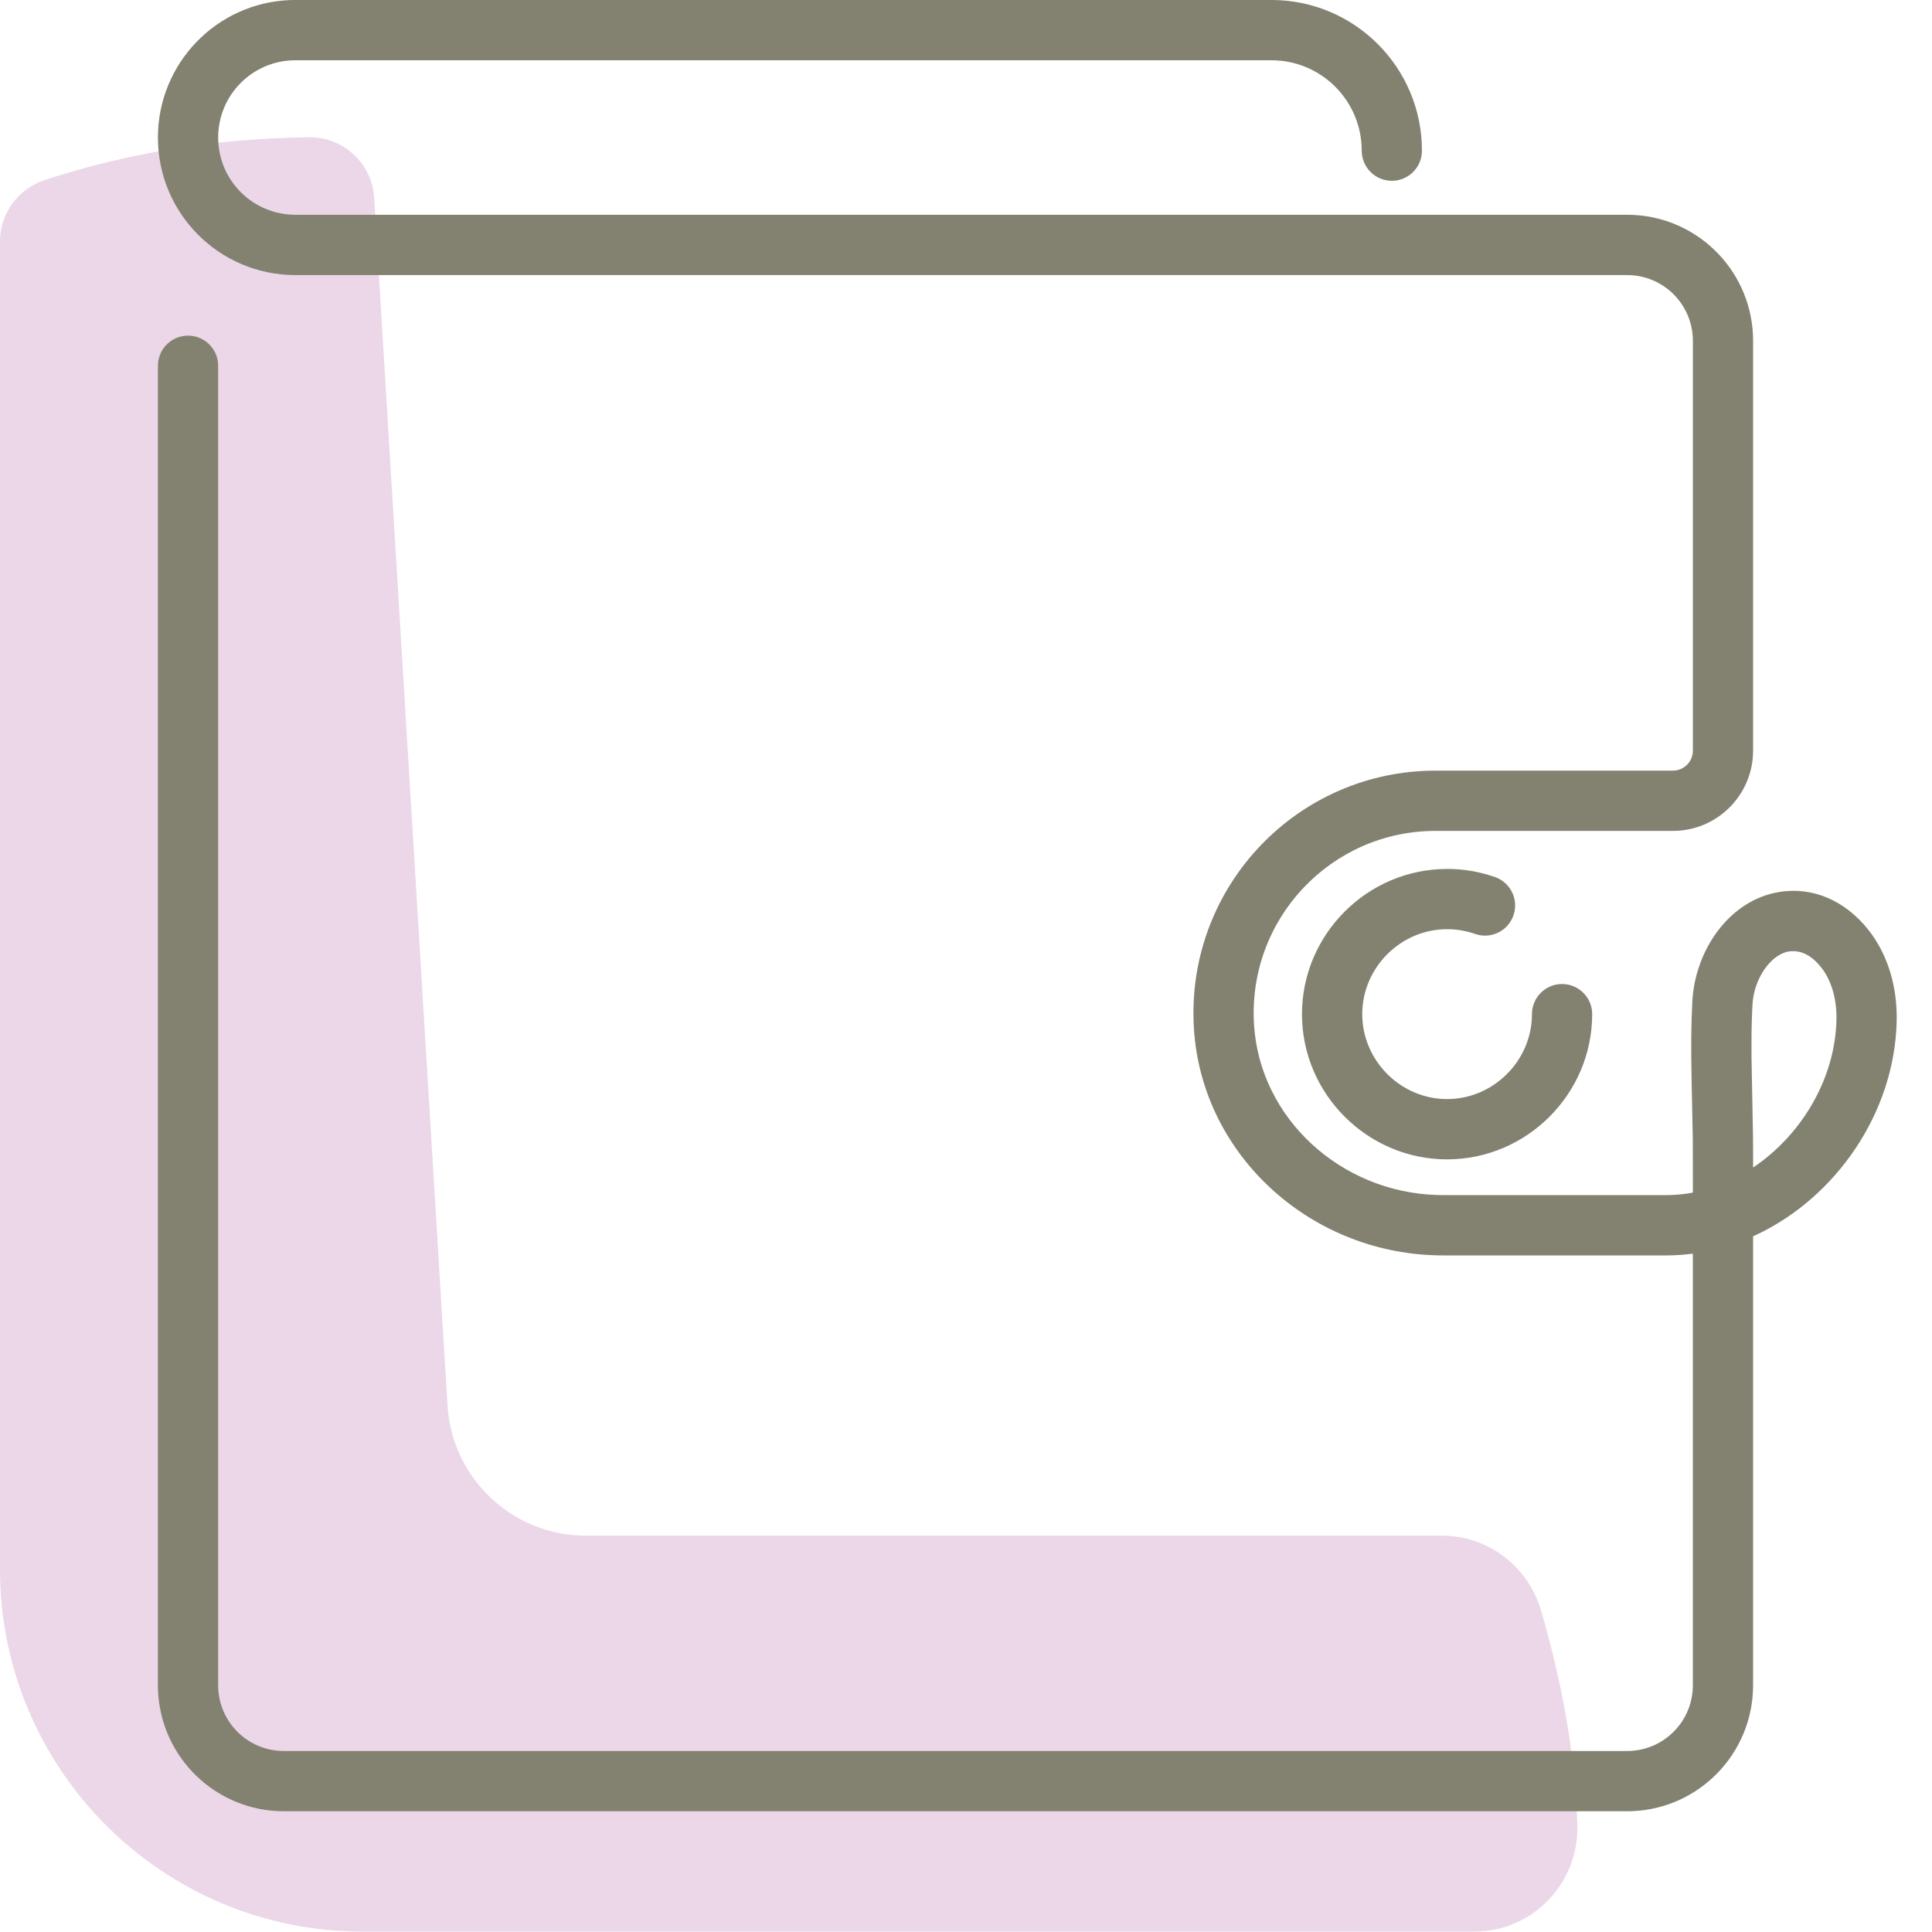
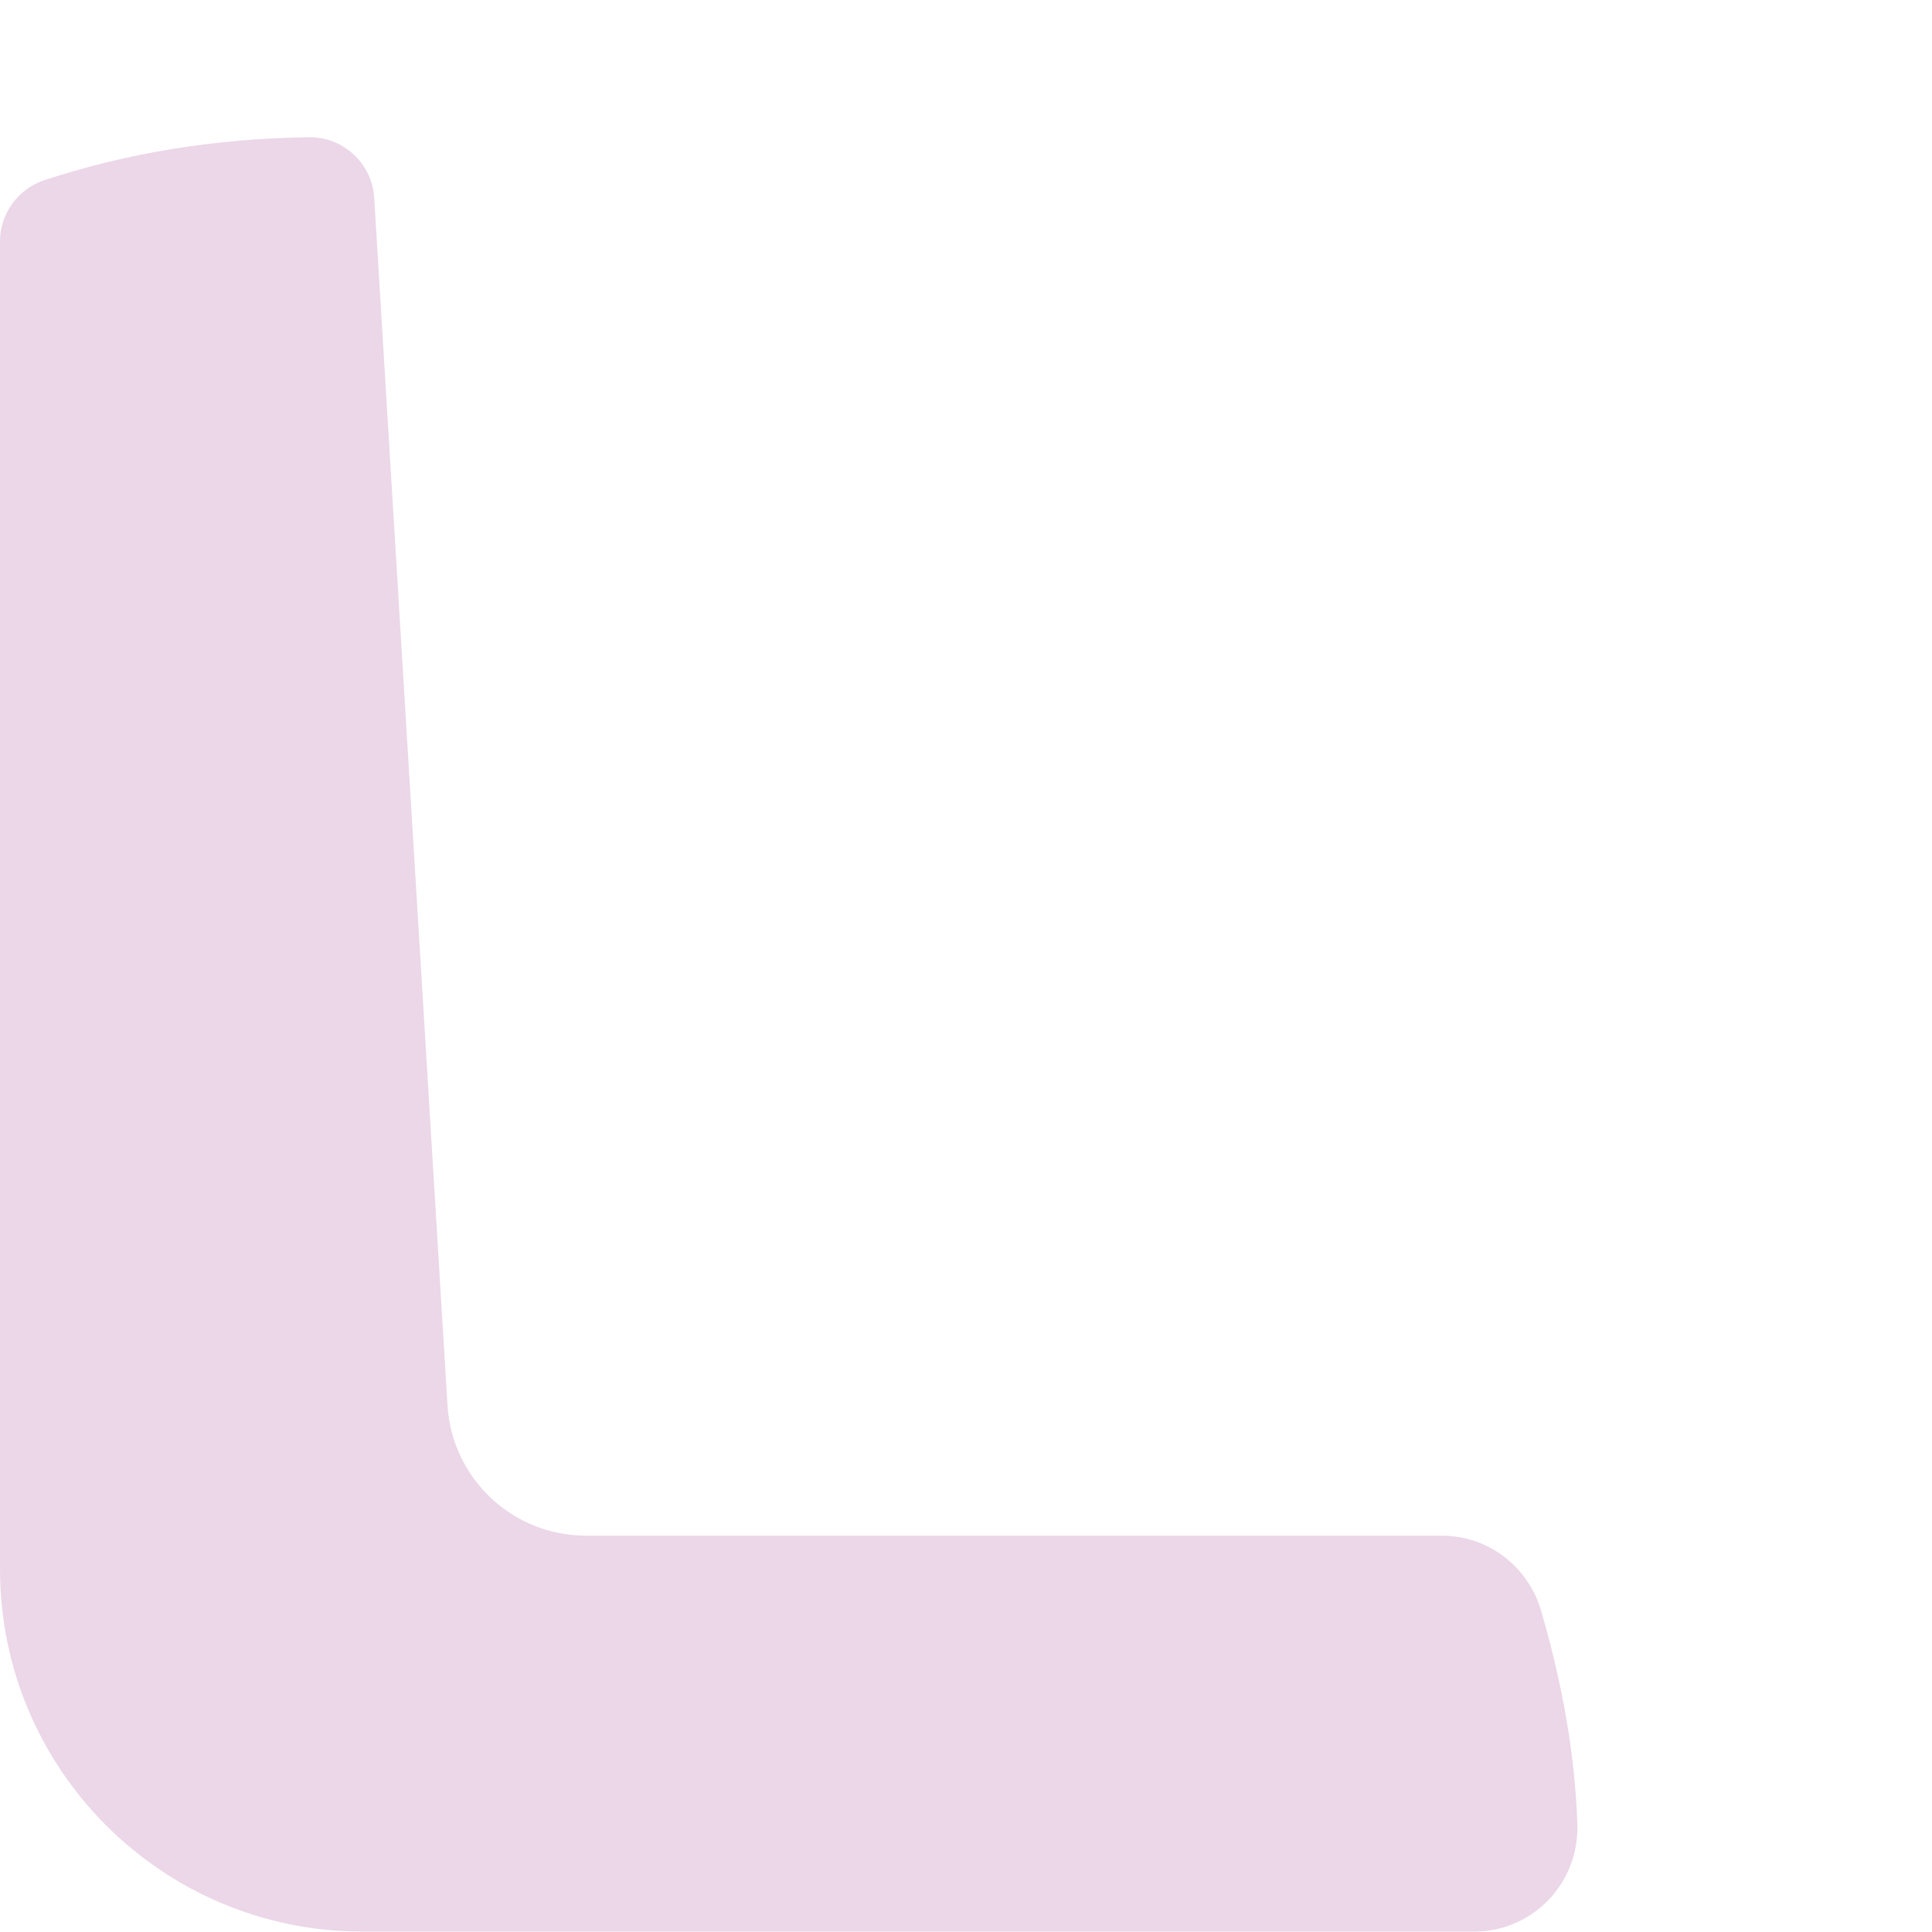
<svg xmlns="http://www.w3.org/2000/svg" height="80" viewBox="0 0 80 80" width="80">
  <g fill="none" fill-rule="evenodd">
    <path d="m12.794 5.682c-3.966.055-7.6.674-10.948 1.776-1.1.363-1.846 1.386-1.846 2.544v54.973c0 8.289 6.72 15.008 15.008 15.008h46.04c2.416 0 4.339-2.005 4.266-4.42-.088-2.882-.621-5.842-1.499-8.863-.532-1.834-2.196-3.111-4.106-3.111h-35.444c-3.038 0-5.551-2.365-5.735-5.399l-3.035-49.997c-.086-1.42-1.278-2.531-2.701-2.511" fill="#ebd7e8" />
-     <path d="m52.646-.001c3.443 0 6.234 2.794 6.234 6.24 0 .689-.558 1.248-1.247 1.248-.689 0-1.247-.559-1.247-1.248 0-2.001-1.568-3.635-3.541-3.738l-.199-.005h-40.417c-1.765 0-3.195 1.432-3.195 3.199 0 1.705 1.333 3.099 3.014 3.193l.181.005h55.148c2.808 0 5.098 2.221 5.211 5.004l.004.215v16.969c0 1.775-1.389 3.225-3.139 3.32l-.182.005h-9.825c-4.349 0-7.801 3.671-7.518 8.044.25 3.86 3.583 6.909 7.569 7.032l.25.004h9.255c.304 0 .605-.024.903-.07l.193-.034-.003-2.195-.047-2.353c-.029-1.413-.025-2.389.028-3.372.116-2.131 1.536-4.185 3.582-4.524 1.436-.239 2.759.38 3.693 1.547.828 1.035 1.221 2.396 1.186 3.813-.09 3.792-2.518 7.285-5.821 8.838l-.124.055 0 18.59c0 2.811-2.22 5.102-5 5.215l-.215.004h-55.623c-2.808 0-5.098-2.221-5.211-5.004l-.004-.215v-54.635c0-.689.558-1.248 1.247-1.248.646 0 1.177.491 1.241 1.121l.006.128v54.635c0 1.448 1.129 2.632 2.555 2.718l.166.005h55.623c1.447 0 2.63-1.13 2.715-2.557l.005-.166-0-17.871-.063.009c-.255.032-.512.052-.772.06l-.26.004h-9.255c-5.385 0-9.966-4.089-10.308-9.371-.37-5.722 4.075-10.547 9.733-10.699l.275-.004h9.825c.421 0 .769-.316.82-.724l.006-.104v-16.969c0-1.448-1.129-2.632-2.555-2.718l-.166-.005h-55.148c-3.143 0-5.69-2.549-5.69-5.695 0-3.072 2.43-5.577 5.472-5.692l.218-.004zm21.547 39.387-.128.014c-.745.123-1.441 1.13-1.499 2.197l-.022.499c-.018.505-.023 1.038-.018 1.665l.062 3.302c.003.244.004.465.004.704l-0.0.575.028-.017c1.902-1.285 3.274-3.488 3.413-5.85l.01-.237c.021-.864-.206-1.65-.64-2.192-.369-.461-.783-.681-1.209-.658zm-14.272-3.407c.673 0 1.341.114 1.98.336.651.227.995.938.768 1.589-.226.651-.937.996-1.588.769-.375-.131-.767-.197-1.16-.197-1.922 0-3.513 1.592-3.513 3.517 0 1.924 1.59 3.517 3.513 3.517 1.859 0 3.407-1.488 3.509-3.325l.005-.191c0-.689.558-1.248 1.247-1.248.689 0 1.247.559 1.247 1.248 0 3.303-2.707 6.013-6.009 6.013-3.3 0-6.008-2.71-6.008-6.013 0-3.303 2.707-6.013 6.008-6.013z" fill="#838271" />
  </g>
</svg>